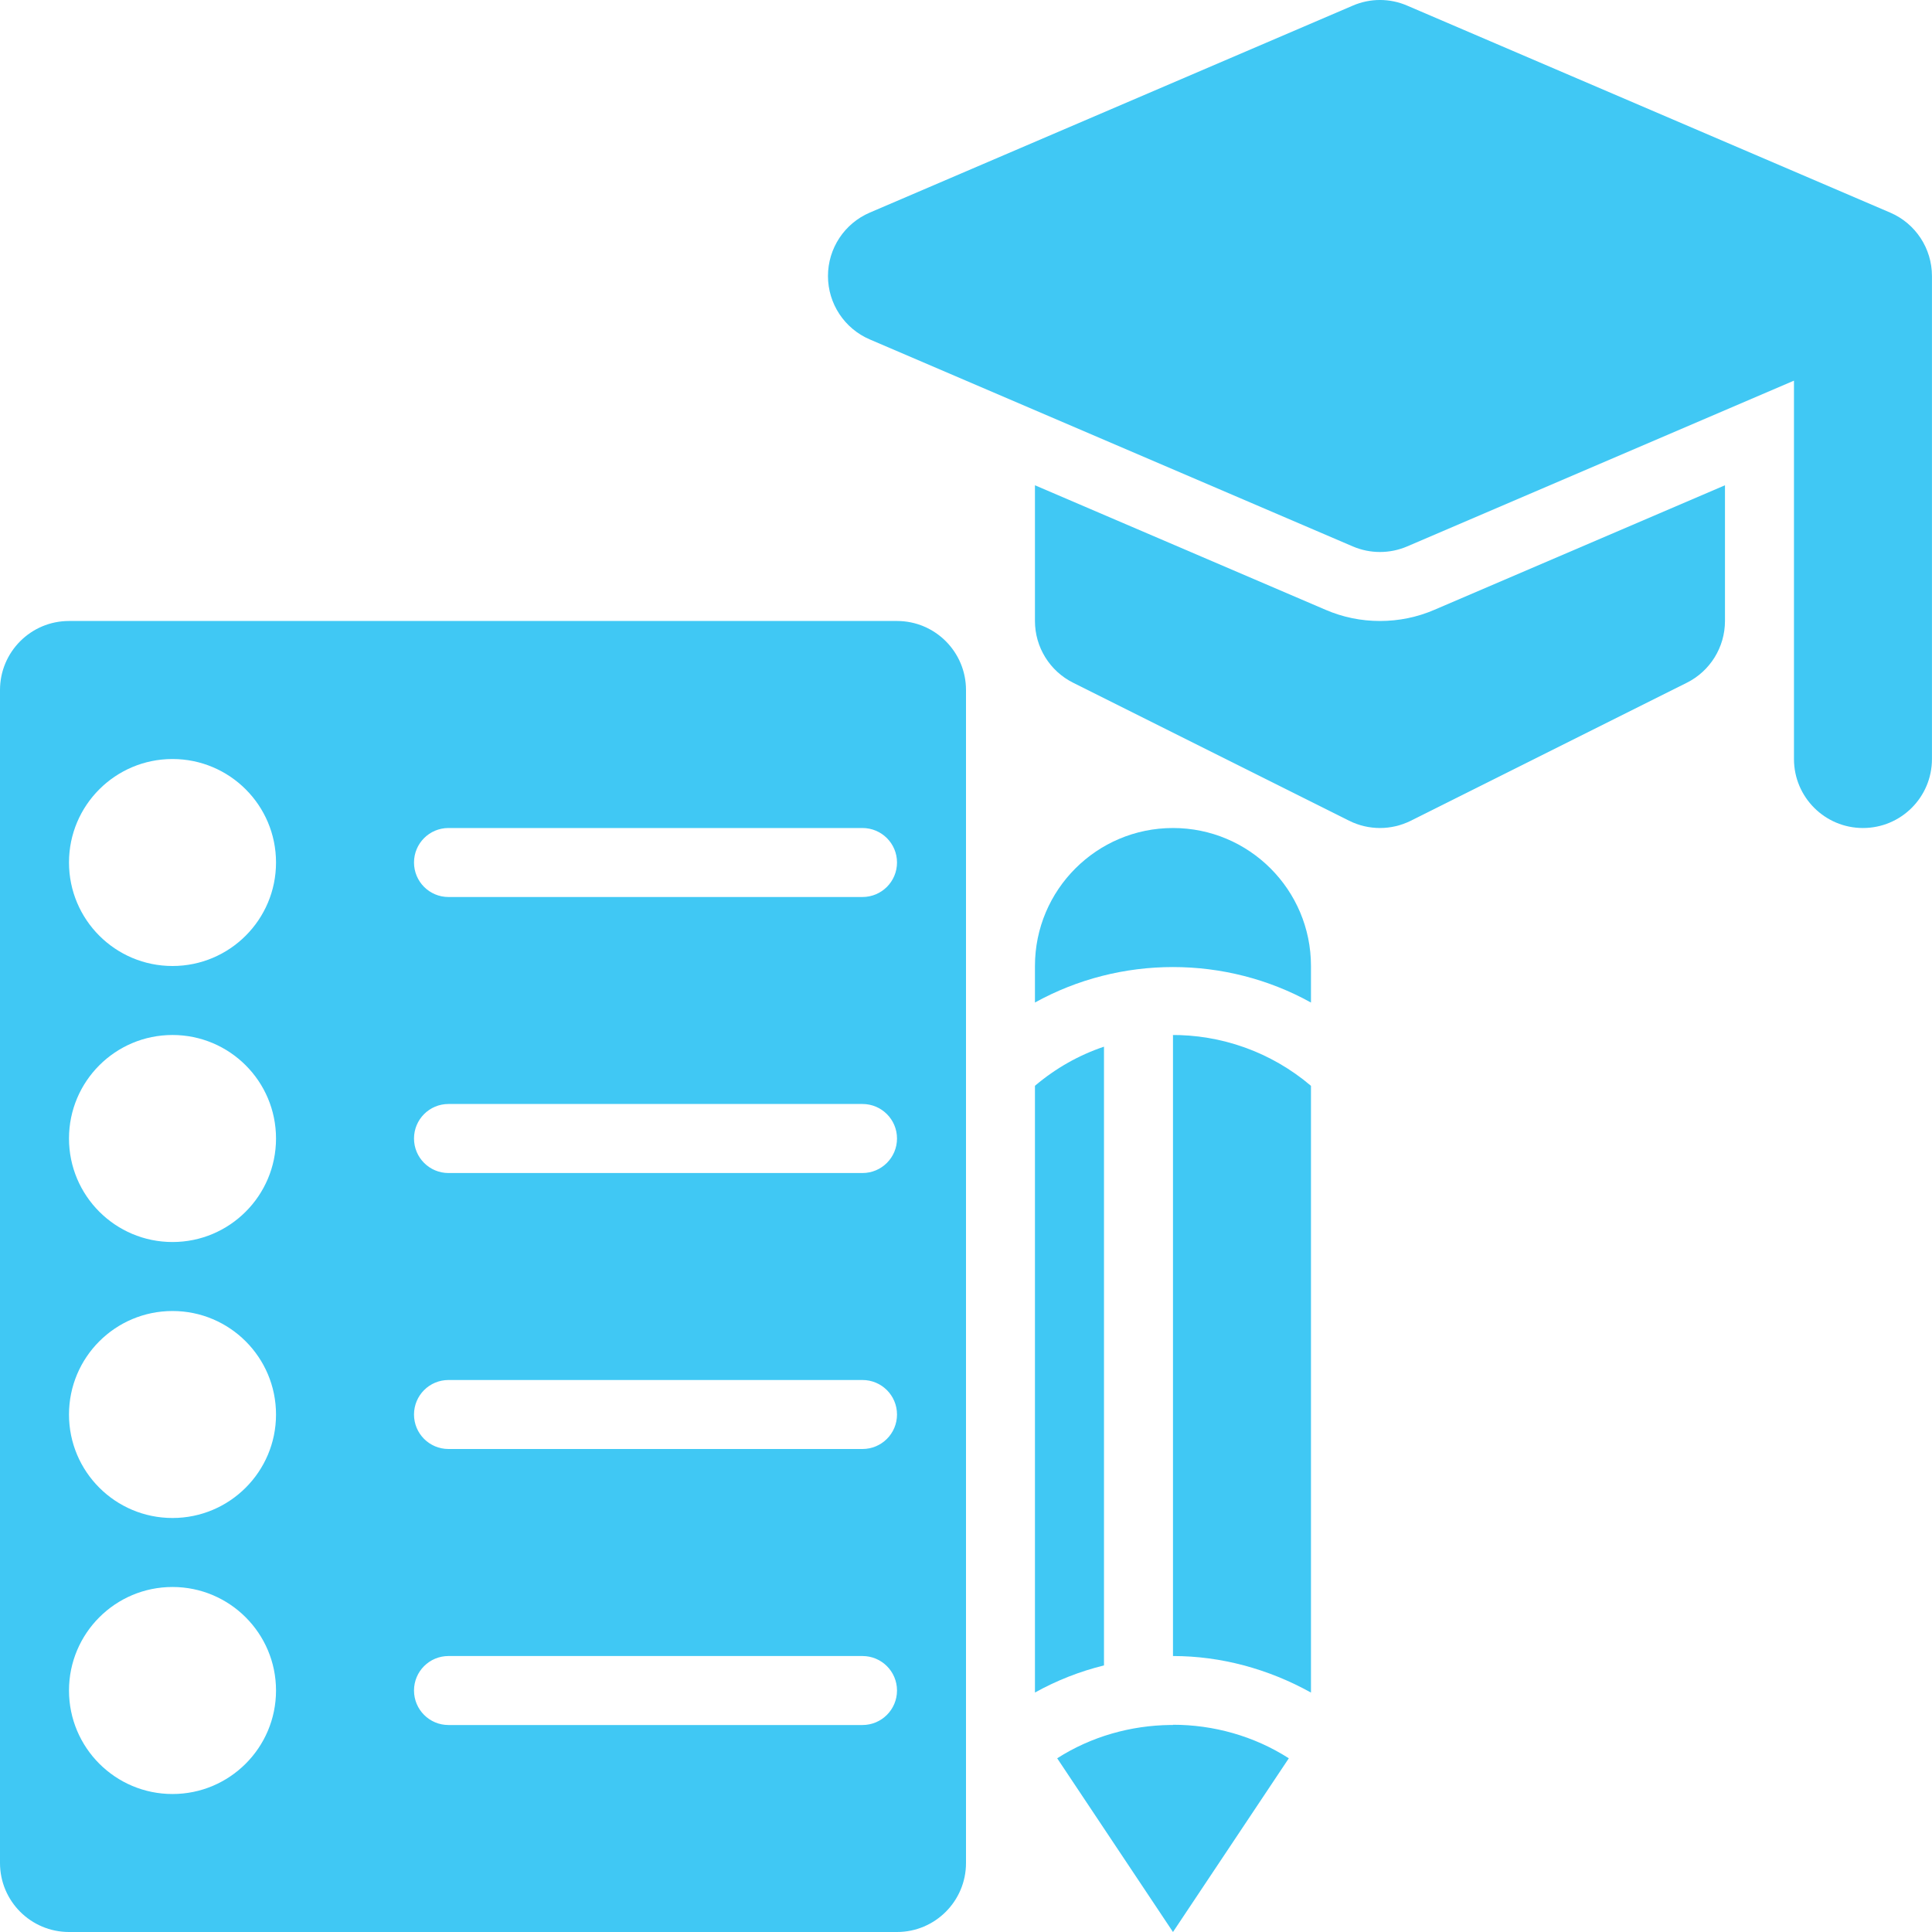
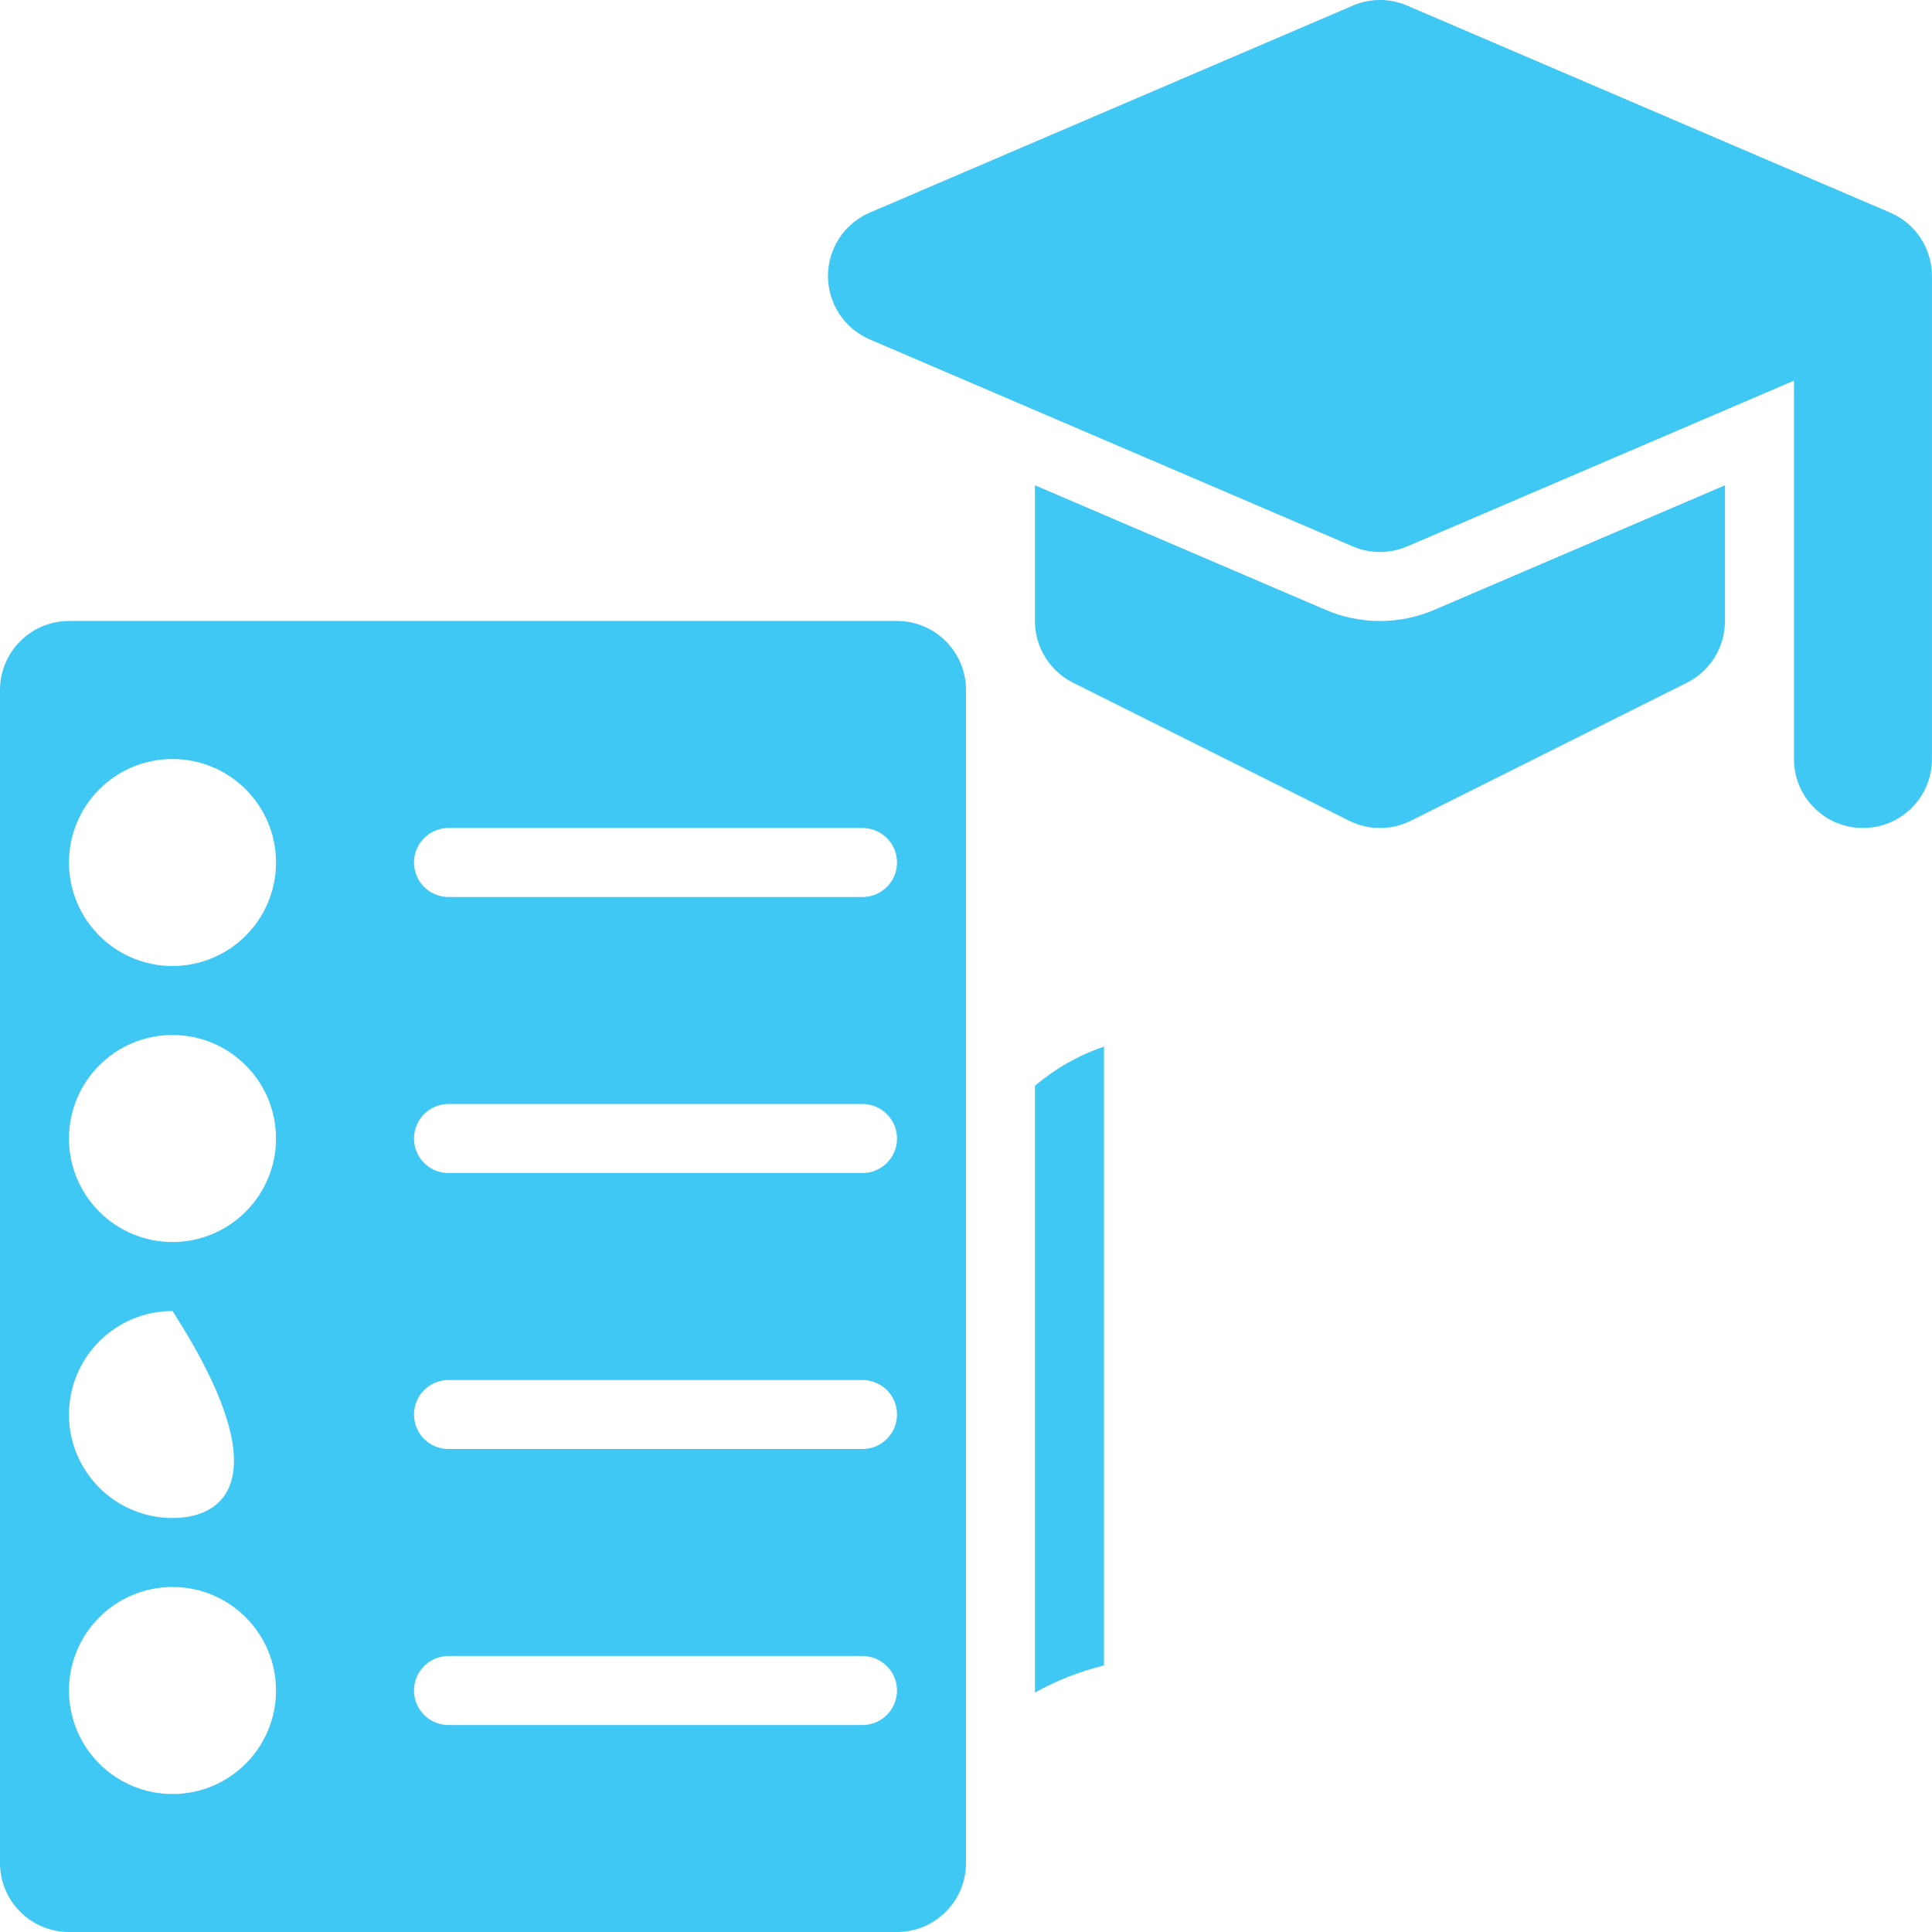
<svg xmlns="http://www.w3.org/2000/svg" fill="none" viewBox="0 0 45 45" height="45" width="45">
  <g id="Group">
    <path fill="#40C8F4" d="M40.178 11.303L33.409 14.204C33.008 14.377 32.581 14.464 32.142 14.464C31.703 14.464 31.277 14.377 30.874 14.203L24.106 11.303V14.464C24.106 15.073 24.45 15.63 24.995 15.902L31.423 19.116C31.649 19.229 31.896 19.286 32.142 19.286C32.389 19.286 32.635 19.229 32.861 19.116L39.29 15.902C39.834 15.63 40.178 15.073 40.178 14.464V11.303Z" id="Vector" />
    <path fill="#40C8F4" d="M44.026 4.952L32.776 0.131C32.371 -0.044 31.914 -0.044 31.509 0.131L20.259 4.952C19.668 5.205 19.285 5.786 19.285 6.429C19.285 7.072 19.668 7.653 20.259 7.906L31.509 12.727C31.712 12.814 31.927 12.857 32.142 12.857C32.358 12.857 32.573 12.814 32.776 12.727L41.785 8.866V17.679C41.785 18.567 42.505 19.286 43.392 19.286C44.28 19.286 44.999 18.567 44.999 17.679V6.429C44.999 5.786 44.617 5.205 44.026 4.952Z" id="Vector_2" />
-     <path fill="#40C8F4" d="M20.893 14.464H1.607C0.72 14.464 0 15.184 0 16.072V43.393C0 44.281 0.72 45 1.607 45H20.893C21.78 45 22.5 44.281 22.5 43.393V16.072C22.5 15.184 21.78 14.464 20.893 14.464ZM4.018 41.786C2.686 41.786 1.607 40.706 1.607 39.375C1.607 38.044 2.686 36.964 4.018 36.964C5.349 36.964 6.429 38.044 6.429 39.375C6.429 40.706 5.349 41.786 4.018 41.786ZM4.018 35.357C2.686 35.357 1.607 34.278 1.607 32.947C1.607 31.615 2.686 30.536 4.018 30.536C5.349 30.536 6.429 31.615 6.429 32.947C6.429 34.278 5.349 35.357 4.018 35.357ZM4.018 28.929C2.686 28.929 1.607 27.849 1.607 26.518C1.607 25.186 2.686 24.107 4.018 24.107C5.349 24.107 6.429 25.186 6.429 26.518C6.429 27.849 5.349 28.929 4.018 28.929ZM4.018 22.5C2.686 22.5 1.607 21.421 1.607 20.089C1.607 18.758 2.686 17.679 4.018 17.679C5.349 17.679 6.429 18.758 6.429 20.089C6.429 21.421 5.349 22.5 4.018 22.5ZM20.089 40.179H10.446C10.002 40.179 9.643 39.819 9.643 39.375C9.643 38.931 10.002 38.572 10.446 38.572H20.089C20.533 38.572 20.893 38.931 20.893 39.375C20.893 39.819 20.533 40.179 20.089 40.179ZM20.089 33.75H10.446C10.002 33.75 9.643 33.391 9.643 32.947C9.643 32.502 10.002 32.143 10.446 32.143H20.089C20.533 32.143 20.893 32.502 20.893 32.947C20.893 33.391 20.533 33.75 20.089 33.75ZM20.089 27.322H10.446C10.002 27.322 9.643 26.962 9.643 26.518C9.643 26.074 10.002 25.714 10.446 25.714H20.089C20.533 25.714 20.893 26.074 20.893 26.518C20.893 26.962 20.533 27.322 20.089 27.322ZM20.089 20.893H10.446C10.002 20.893 9.643 20.534 9.643 20.089C9.643 19.645 10.002 19.286 10.446 19.286H20.089C20.533 19.286 20.893 19.645 20.893 20.089C20.893 20.534 20.533 20.893 20.089 20.893Z" id="Vector_3" />
+     <path fill="#40C8F4" d="M20.893 14.464H1.607C0.72 14.464 0 15.184 0 16.072V43.393C0 44.281 0.72 45 1.607 45H20.893C21.78 45 22.5 44.281 22.5 43.393V16.072C22.5 15.184 21.78 14.464 20.893 14.464ZM4.018 41.786C2.686 41.786 1.607 40.706 1.607 39.375C1.607 38.044 2.686 36.964 4.018 36.964C5.349 36.964 6.429 38.044 6.429 39.375C6.429 40.706 5.349 41.786 4.018 41.786ZM4.018 35.357C2.686 35.357 1.607 34.278 1.607 32.947C1.607 31.615 2.686 30.536 4.018 30.536C6.429 34.278 5.349 35.357 4.018 35.357ZM4.018 28.929C2.686 28.929 1.607 27.849 1.607 26.518C1.607 25.186 2.686 24.107 4.018 24.107C5.349 24.107 6.429 25.186 6.429 26.518C6.429 27.849 5.349 28.929 4.018 28.929ZM4.018 22.5C2.686 22.5 1.607 21.421 1.607 20.089C1.607 18.758 2.686 17.679 4.018 17.679C5.349 17.679 6.429 18.758 6.429 20.089C6.429 21.421 5.349 22.5 4.018 22.5ZM20.089 40.179H10.446C10.002 40.179 9.643 39.819 9.643 39.375C9.643 38.931 10.002 38.572 10.446 38.572H20.089C20.533 38.572 20.893 38.931 20.893 39.375C20.893 39.819 20.533 40.179 20.089 40.179ZM20.089 33.75H10.446C10.002 33.75 9.643 33.391 9.643 32.947C9.643 32.502 10.002 32.143 10.446 32.143H20.089C20.533 32.143 20.893 32.502 20.893 32.947C20.893 33.391 20.533 33.75 20.089 33.75ZM20.089 27.322H10.446C10.002 27.322 9.643 26.962 9.643 26.518C9.643 26.074 10.002 25.714 10.446 25.714H20.089C20.533 25.714 20.893 26.074 20.893 26.518C20.893 26.962 20.533 27.322 20.089 27.322ZM20.089 20.893H10.446C10.002 20.893 9.643 20.534 9.643 20.089C9.643 19.645 10.002 19.286 10.446 19.286H20.089C20.533 19.286 20.893 19.645 20.893 20.089C20.893 20.534 20.533 20.893 20.089 20.893Z" id="Vector_3" />
    <path fill="#40C8F4" d="M24.106 25.29V39.422C24.617 39.139 25.155 38.928 25.714 38.791V24.379C25.134 24.574 24.591 24.879 24.106 25.29Z" id="Vector_4" />
-     <path fill="#40C8F4" d="M27.262 24.107H27.321V38.572C28.436 38.572 29.541 38.871 30.535 39.423V25.291C29.601 24.497 28.435 24.094 27.262 24.107Z" id="Vector_5" />
-     <path fill="#40C8F4" d="M27.321 40.173V40.178H27.262C26.34 40.189 25.421 40.444 24.624 40.954L27.321 45L30.019 40.954C29.205 40.433 28.263 40.173 27.321 40.173Z" id="Vector_6" />
-     <path fill="#40C8F4" d="M30.535 23.351V22.5C30.535 20.725 29.096 19.286 27.321 19.286C25.546 19.286 24.106 20.725 24.106 22.5V23.351C26.096 22.249 28.546 22.249 30.535 23.351Z" id="Vector_7" />
  </g>
</svg>